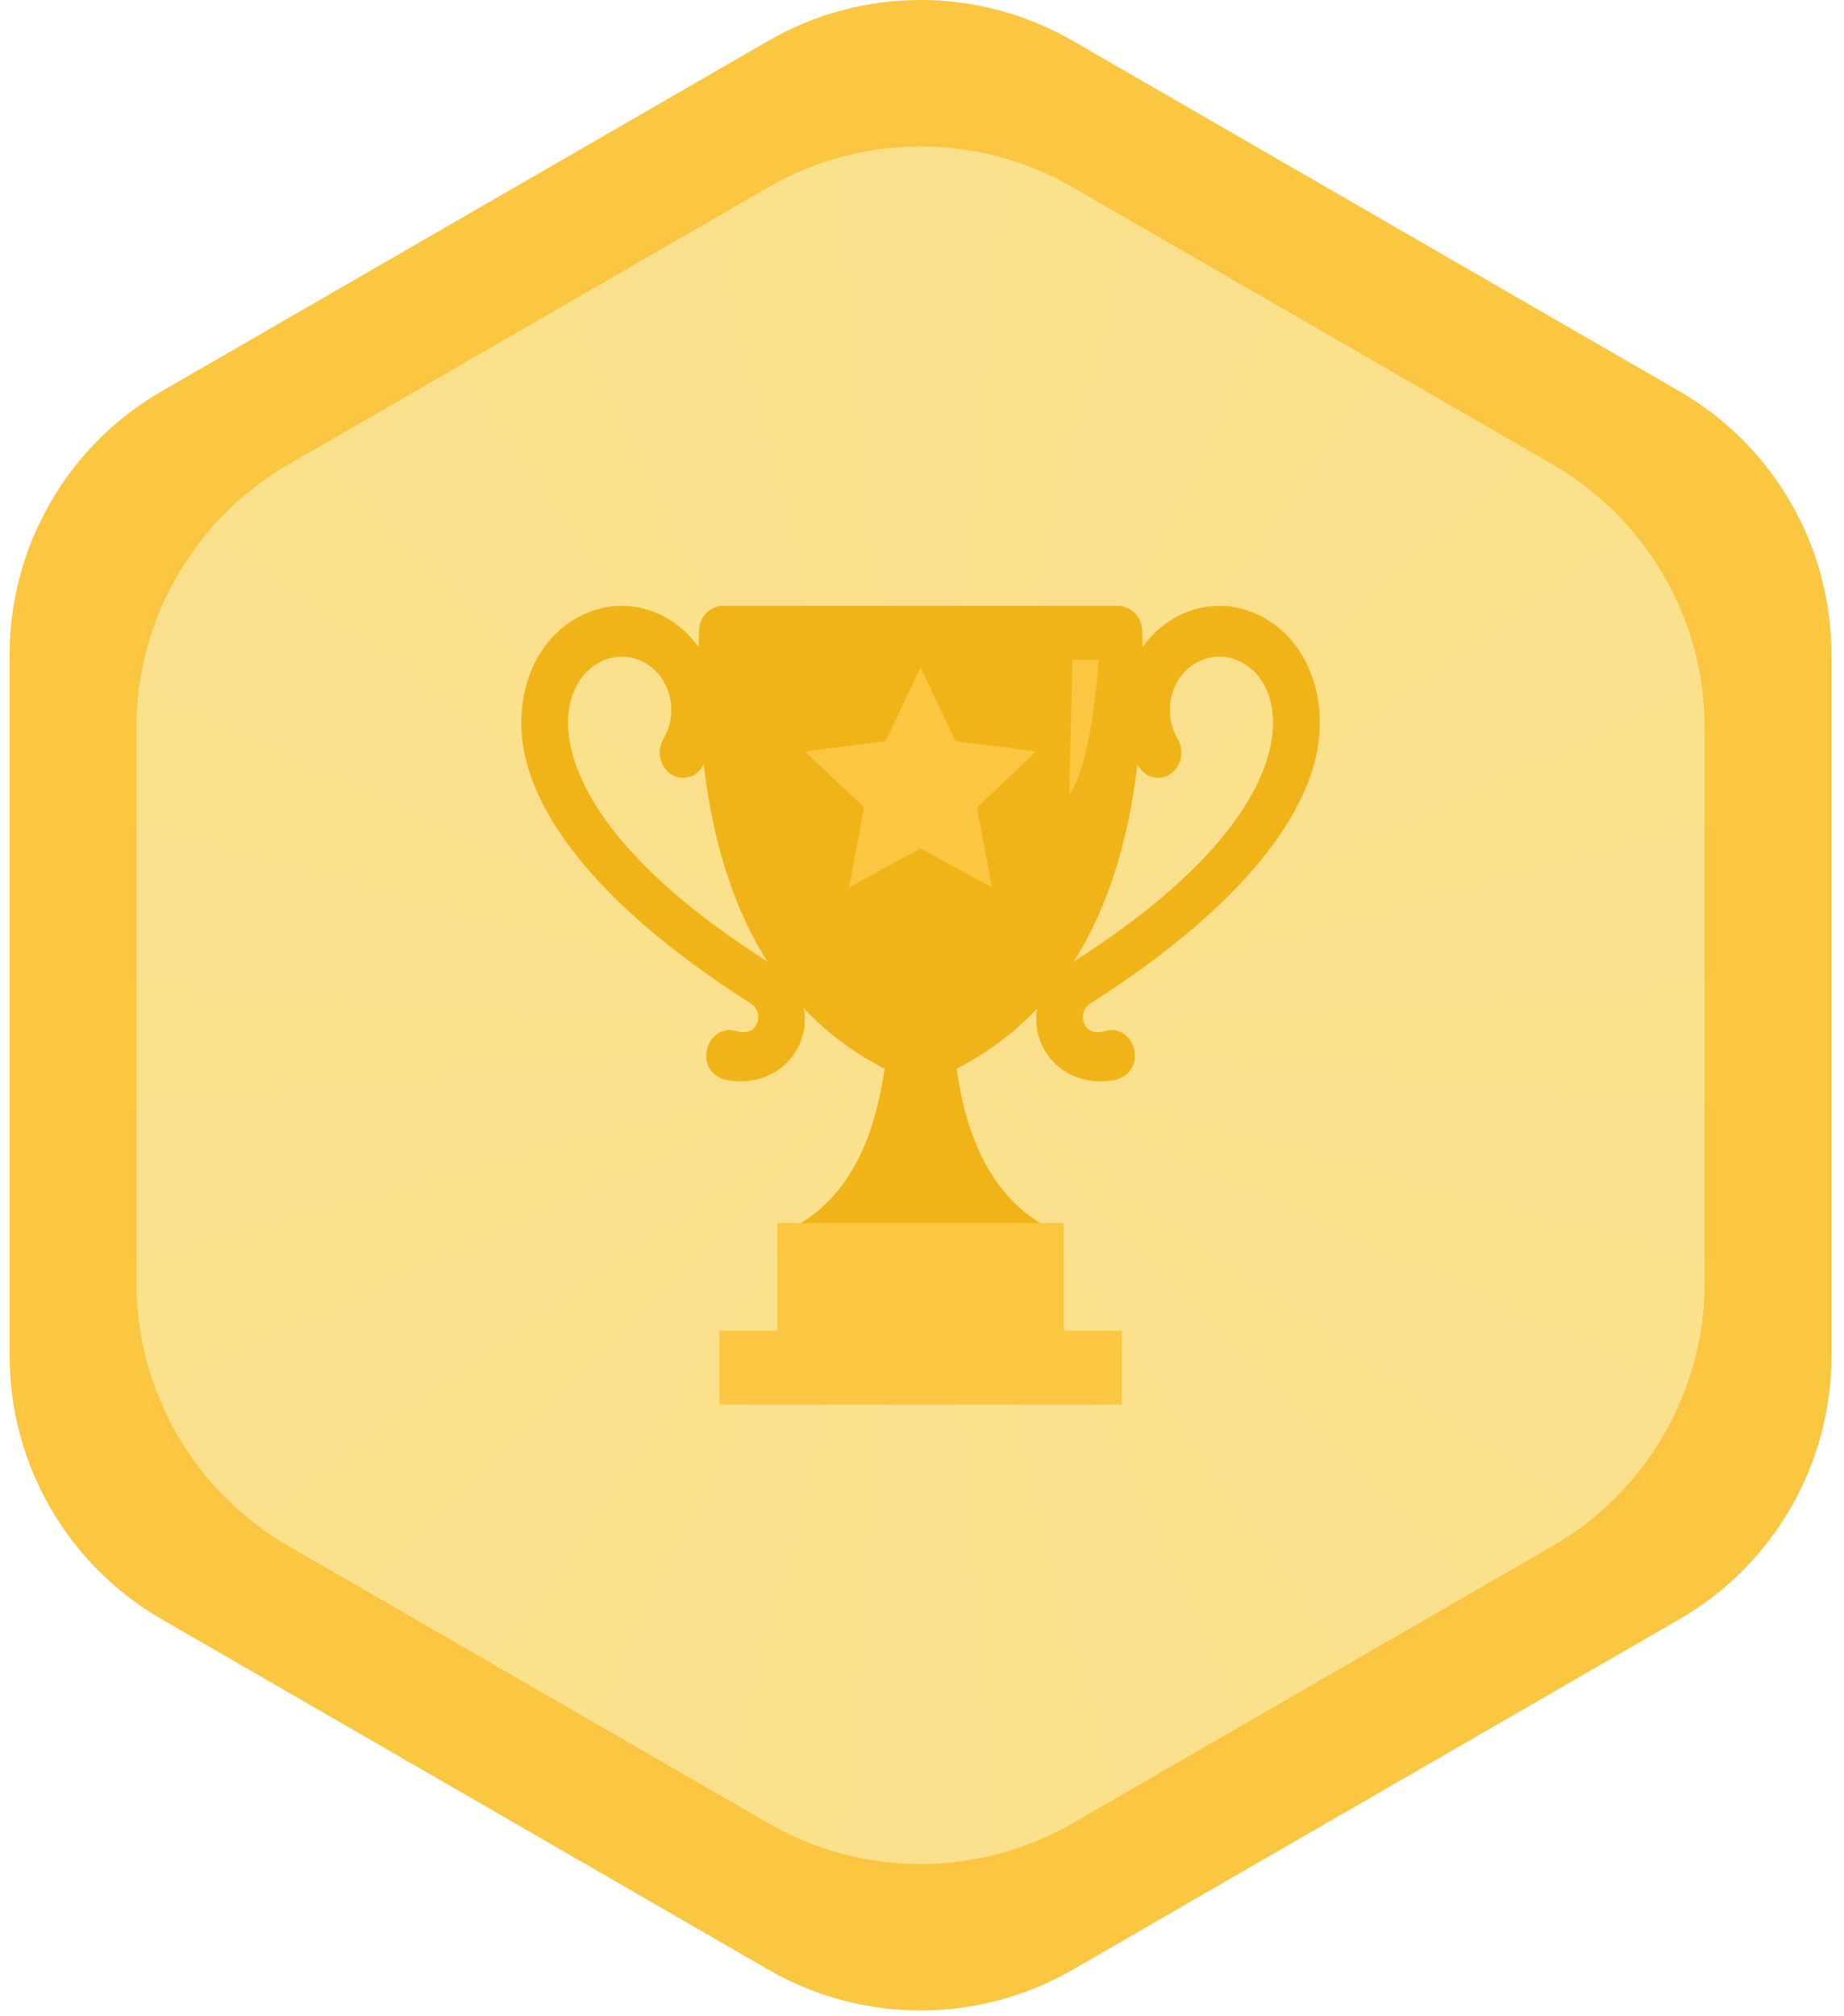
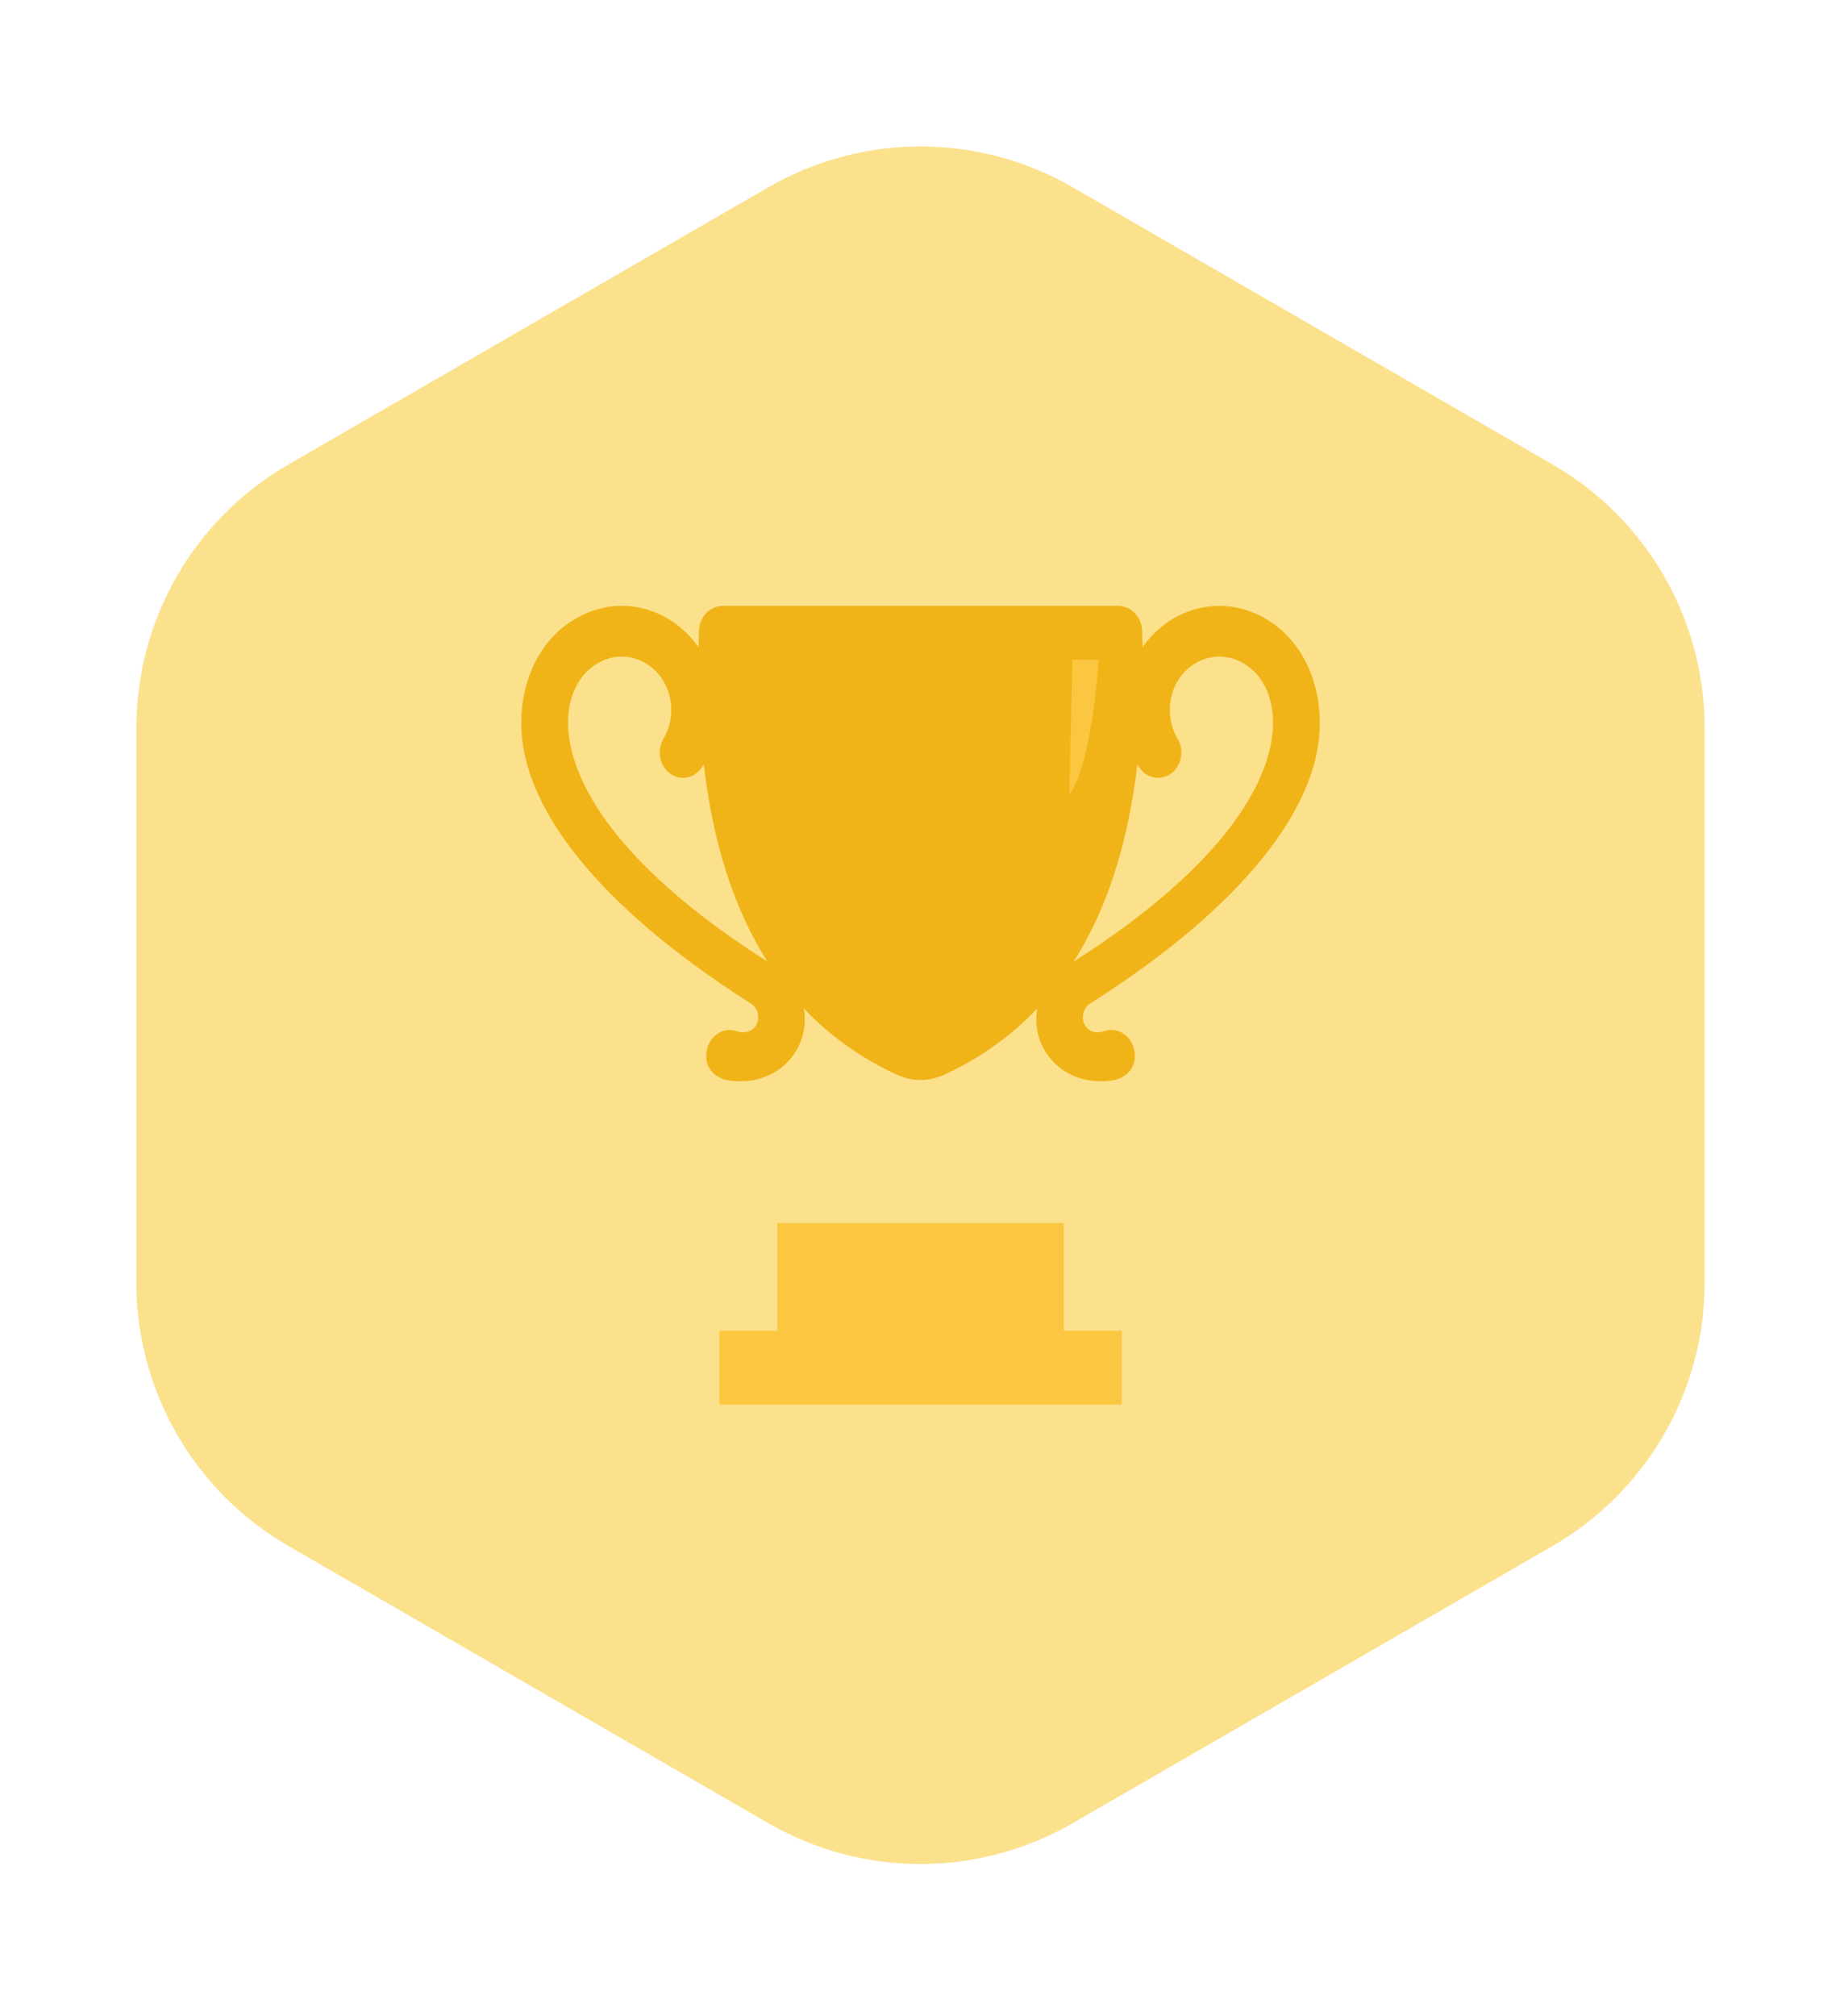
<svg xmlns="http://www.w3.org/2000/svg" width="97" height="106" viewBox="0 0 97 106" fill="none">
-   <path d="M40.423 2.143C45.373 -0.715 51.472 -0.715 56.423 2.143L88.34 20.571C93.291 23.429 96.34 28.711 96.34 34.427V71.283C96.34 76.999 93.291 82.281 88.34 85.139L56.423 103.567C51.472 106.425 45.373 106.425 40.423 103.567L8.505 85.139C3.554 82.281 0.505 76.999 0.505 71.283V34.427C0.505 28.711 3.554 23.429 8.505 20.571L40.423 2.143Z" fill="#FBC640" />
  <path d="M40.422 9.844C45.372 6.985 51.471 6.985 56.422 9.844L81.671 24.421C86.621 27.279 89.671 32.561 89.671 38.278V67.433C89.671 73.149 86.621 78.431 81.671 81.289L56.422 95.867C51.471 98.725 45.372 98.725 40.422 95.867L15.173 81.289C10.222 78.431 7.173 73.149 7.173 67.433V38.278C7.173 32.561 10.222 27.279 15.173 24.421L40.422 9.844Z" fill="#FCE18D" />
  <g opacity="0.1">
    <mask id="mask0_14977_19797" style="mask-type:alpha" maskUnits="userSpaceOnUse" x="7" y="7" width="83" height="92">
      <path d="M40.422 9.844C45.372 6.985 51.471 6.985 56.422 9.844L81.671 24.421C86.621 27.279 89.671 32.561 89.671 38.278V67.433C89.671 73.149 86.621 78.431 81.671 81.289L56.422 95.867C51.471 98.725 45.372 98.725 40.422 95.867L15.173 81.289C10.222 78.431 7.173 73.149 7.173 67.433V38.278C7.173 32.561 10.222 27.279 15.173 24.421L40.422 9.844Z" fill="#FCE18D" />
    </mask>
    <g mask="url(#mask0_14977_19797)">
      <mask id="mask1_14977_19797" style="mask-type:luminance" maskUnits="userSpaceOnUse" x="-327" y="-196" width="751" height="501">
-         <path d="M423.422 -195.212H-326.578V304.788H423.422V-195.212Z" fill="white" />
-       </mask>
+         </mask>
      <g mask="url(#mask1_14977_19797)">
        <path d="M48.423 54.788L4.017 530.608H92.829L48.423 54.788Z" fill="black" fill-opacity="0.1" />
        <path d="M48.423 54.788L4.017 -421.032H92.829L48.423 54.788Z" fill="black" fill-opacity="0.1" />
        <path d="M48.422 54.788L169.434 517.101L252.89 486.725L48.422 54.788Z" fill="black" fill-opacity="0.1" />
        <path d="M48.422 54.788L-156.046 -377.149L-72.59 -407.525L48.422 54.788Z" fill="black" fill-opacity="0.1" />
        <path d="M48.422 54.788L320.256 447.831L388.29 390.744L48.422 54.788Z" fill="black" fill-opacity="0.1" />
-         <path d="M48.422 54.788L-291.446 -281.168L-223.413 -338.255L48.422 54.788Z" fill="black" fill-opacity="0.1" />
        <path d="M48.423 54.788L438.293 331.155L482.698 254.241L48.423 54.788Z" fill="black" fill-opacity="0.1" />
        <path d="M48.422 54.788L-385.854 -144.665L-341.448 -221.579L48.422 54.788Z" fill="black" fill-opacity="0.1" />
        <path d="M48.422 54.788L509.303 181.145L524.725 93.682L48.422 54.788Z" fill="black" fill-opacity="0.1" />
        <path d="M48.422 54.788L-427.881 15.894L-412.459 -71.569L48.422 54.788Z" fill="black" fill-opacity="0.1" />
        <path d="M48.422 54.788L524.725 15.894L509.303 -71.569L48.422 54.788Z" fill="black" fill-opacity="0.1" />
        <path d="M48.422 54.788L-412.459 181.145L-427.881 93.682L48.422 54.788Z" fill="black" fill-opacity="0.1" />
        <path d="M48.423 54.788L482.698 -144.665L438.293 -221.579L48.423 54.788Z" fill="black" fill-opacity="0.1" />
        <path d="M48.422 54.788L-341.448 331.155L-385.854 254.241L48.422 54.788Z" fill="black" fill-opacity="0.1" />
        <path d="M48.422 54.788L388.29 -281.168L320.256 -338.255L48.422 54.788Z" fill="black" fill-opacity="0.1" />
        <path d="M48.422 54.788L-223.413 447.831L-291.446 390.744L48.422 54.788Z" fill="black" fill-opacity="0.1" />
        <path d="M48.422 54.788L252.89 -377.149L169.434 -407.525L48.422 54.788Z" fill="black" fill-opacity="0.1" />
        <path d="M48.422 54.788L-72.59 517.101L-156.046 486.725L48.422 54.788Z" fill="black" fill-opacity="0.1" />
      </g>
    </g>
  </g>
-   <path fill-rule="evenodd" clip-rule="evenodd" d="M54.72 64.312C52.079 62.686 50.819 59.722 50.32 56.192H46.527C45.959 60.201 44.5 62.85 42.126 64.312L48.12 65.015L54.72 64.312Z" fill="#F1B418" />
  <path fill-rule="evenodd" clip-rule="evenodd" d="M55.96 70.322V64.312H40.887V70.322H55.96Z" fill="#FBC640" />
  <path fill-rule="evenodd" clip-rule="evenodd" d="M54.569 53.019L56.484 50.552C58.228 47.81 59.342 44.356 59.828 40.189L60.102 34.031C60.096 33.74 60.089 33.447 60.079 33.151C60.055 32.428 59.491 31.855 58.804 31.855H38.042C37.356 31.855 36.792 32.428 36.768 33.151C36.758 33.444 36.751 33.737 36.745 34.031L37.018 40.189C37.504 44.355 38.619 47.81 40.362 50.552L42.278 53.019C43.644 54.462 45.264 55.619 47.136 56.49C47.986 56.885 48.861 56.885 49.711 56.49C51.583 55.619 53.202 54.462 54.569 53.019Z" fill="#F1B418" />
  <path fill-rule="evenodd" clip-rule="evenodd" d="M37.841 69.971H59.005V73.855H37.841V69.971Z" fill="#FBC640" />
  <path d="M34.901 38.842C34.532 39.458 34.693 40.283 35.261 40.683C35.829 41.083 36.589 40.908 36.958 40.292C37.639 39.15 37.881 37.828 37.717 36.571C37.243 32.944 33.672 30.815 30.569 32.371C28.249 33.534 27.189 36.157 27.466 38.837C27.851 42.566 31.203 47.473 39.4 52.704C40.266 53.155 39.907 54.534 38.808 54.239C38.171 53.986 37.465 54.341 37.231 55.032C36.92 55.954 37.493 56.686 38.331 56.809C42.198 57.374 44.021 52.56 40.307 50.521C32.913 45.802 30.221 41.573 29.908 38.545C29.75 37.021 30.249 35.467 31.598 34.791C33.188 33.993 35.04 35.068 35.284 36.936C35.369 37.584 35.246 38.262 34.901 38.842ZM61.945 38.842C62.314 39.458 62.153 40.283 61.585 40.683C61.016 41.083 60.257 40.908 59.888 40.292C59.207 39.15 58.965 37.828 59.129 36.571C59.603 32.944 63.174 30.815 66.277 32.371C68.597 33.534 69.657 36.157 69.38 38.837C68.995 42.566 65.642 47.473 57.446 52.704C56.58 53.155 56.938 54.534 58.038 54.239C58.675 53.986 59.381 54.341 59.615 55.032C59.926 55.954 59.352 56.686 58.514 56.809C54.647 57.374 52.824 52.56 56.539 50.521C63.932 45.802 66.625 41.573 66.938 38.545C67.095 37.021 66.596 35.467 65.248 34.791C63.658 33.993 61.806 35.068 61.562 36.936C61.477 37.584 61.599 38.262 61.945 38.842Z" fill="#F1B418" />
-   <path fill-rule="evenodd" clip-rule="evenodd" d="M48.423 35.093L50.259 38.962L54.505 39.512L51.392 42.453L52.181 46.661L48.423 44.61L44.665 46.661L45.454 42.453L42.342 39.512L46.588 38.962L48.423 35.093Z" fill="#FBC640" />
  <path fill-rule="evenodd" clip-rule="evenodd" d="M56.248 41.793L56.411 34.687H57.794C57.794 34.687 57.469 40.13 56.248 41.793Z" fill="#FBC640" />
</svg>